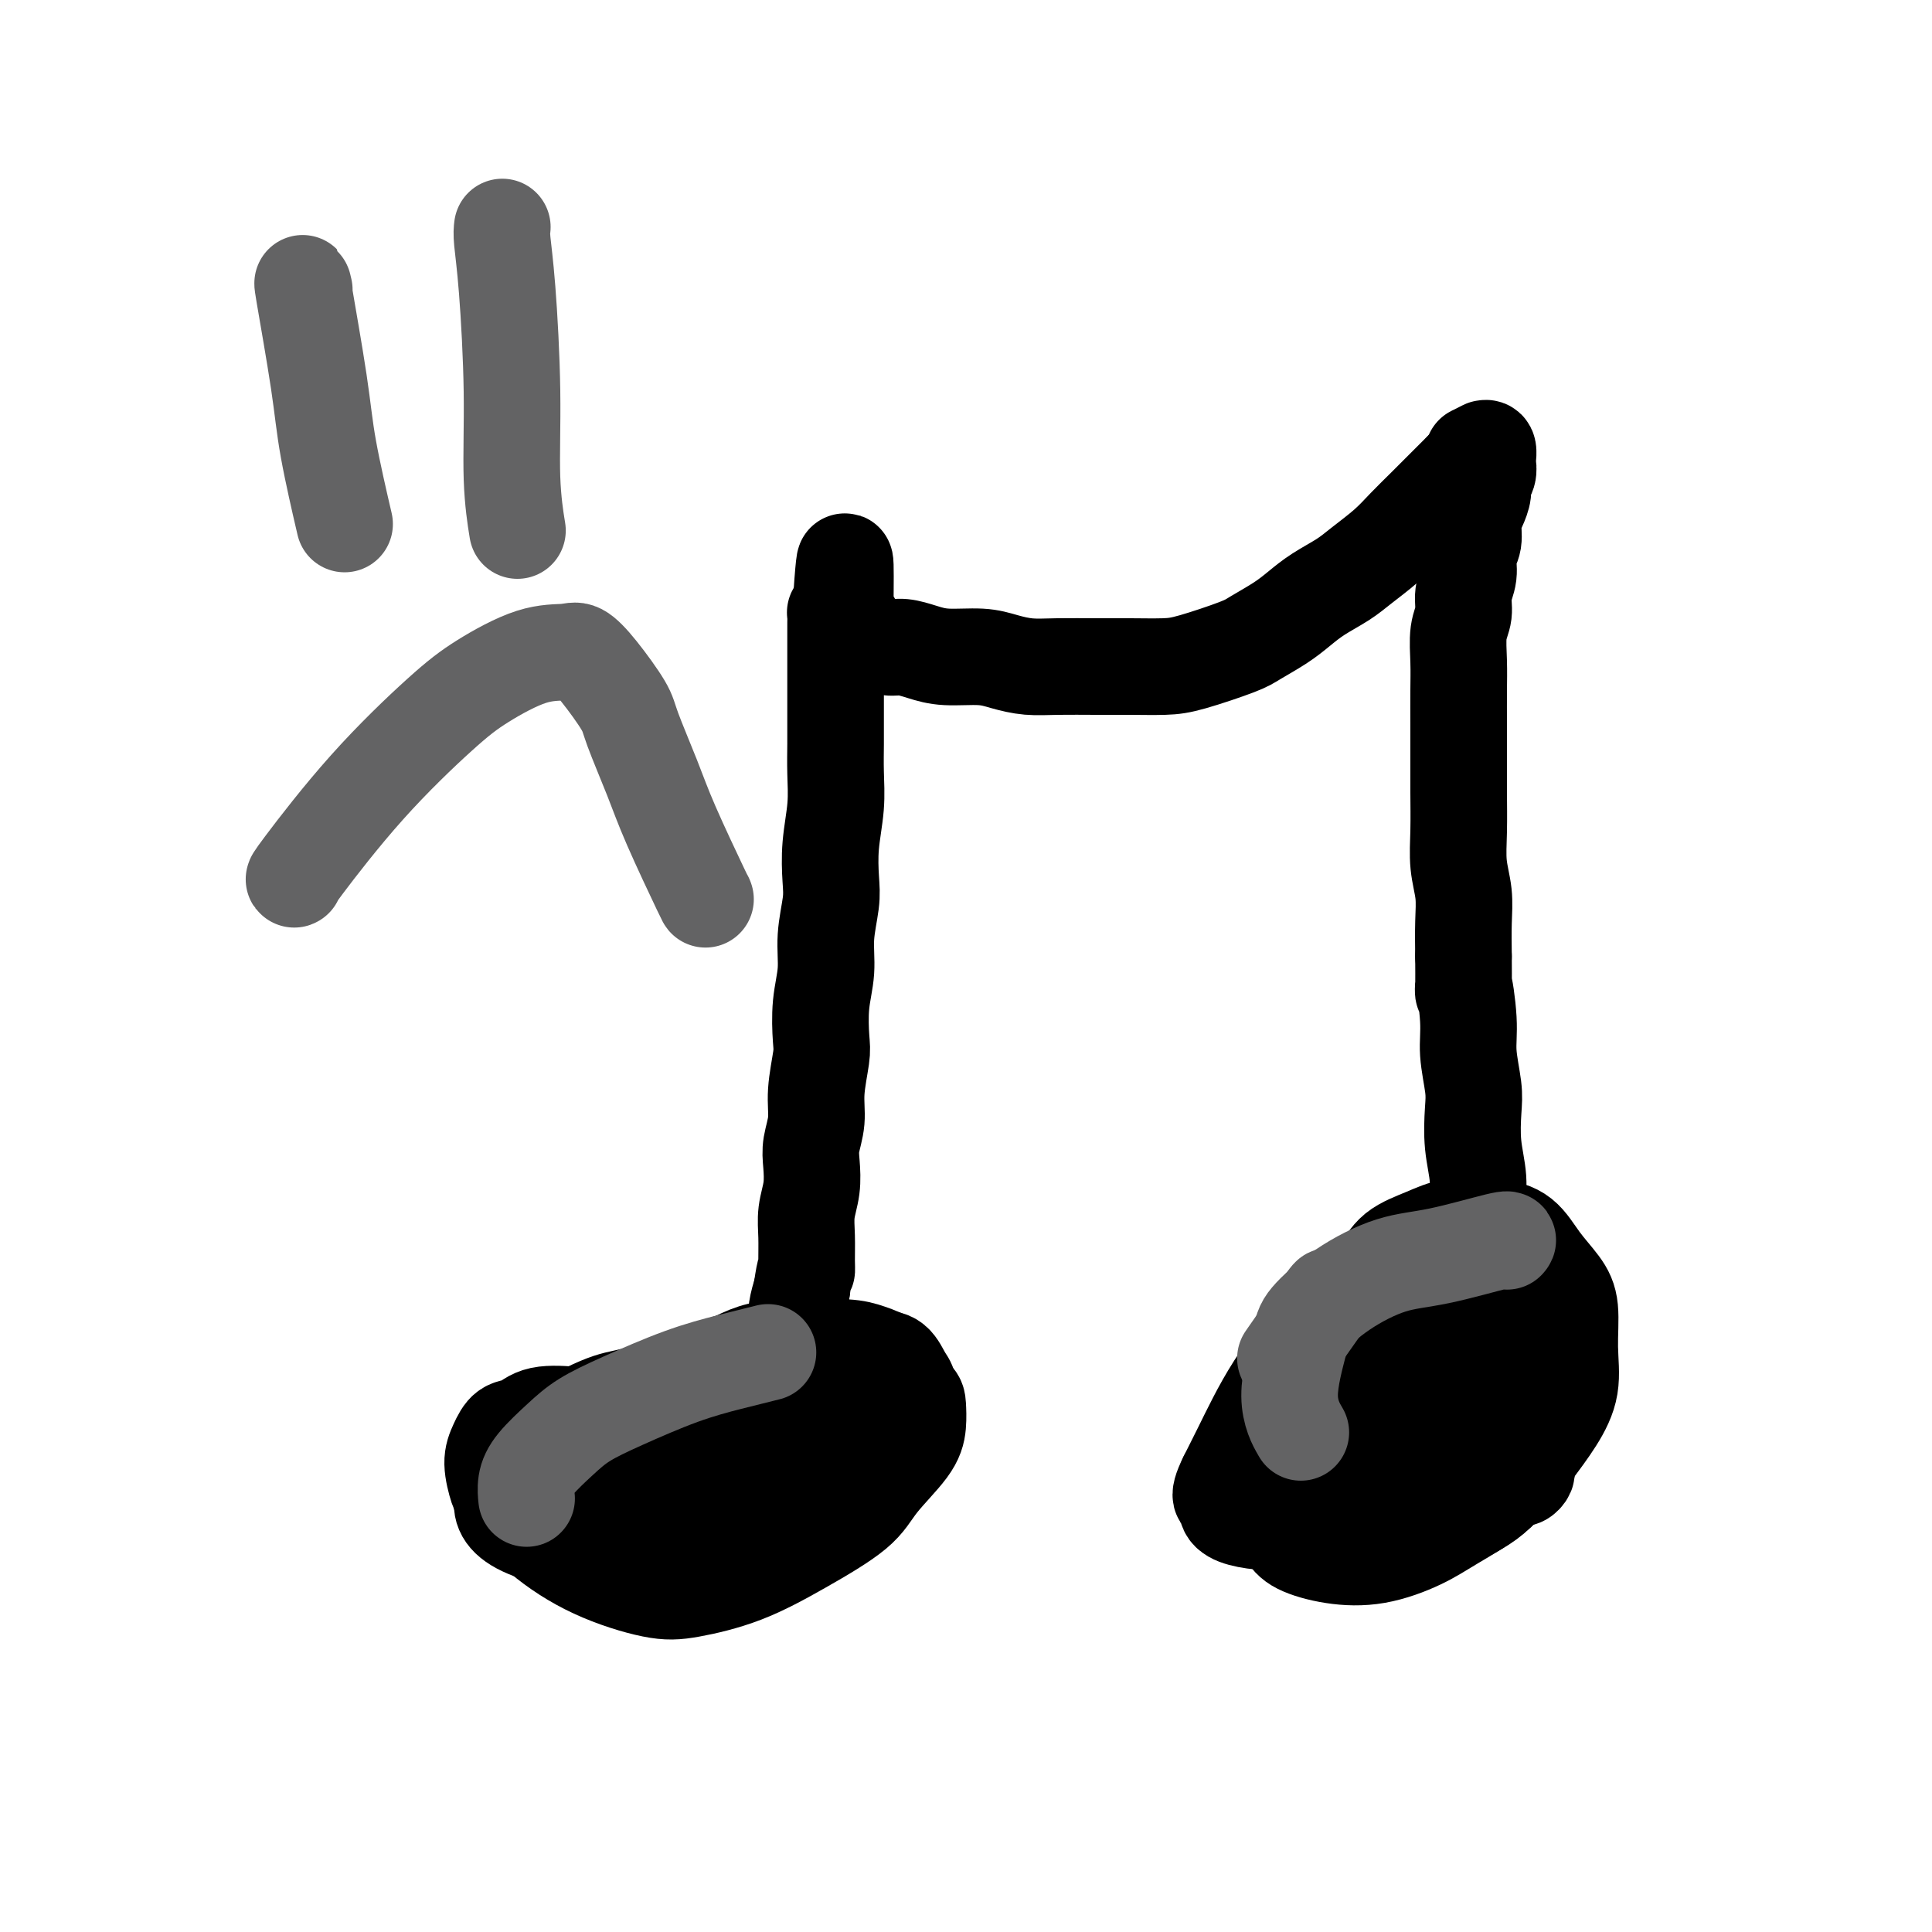
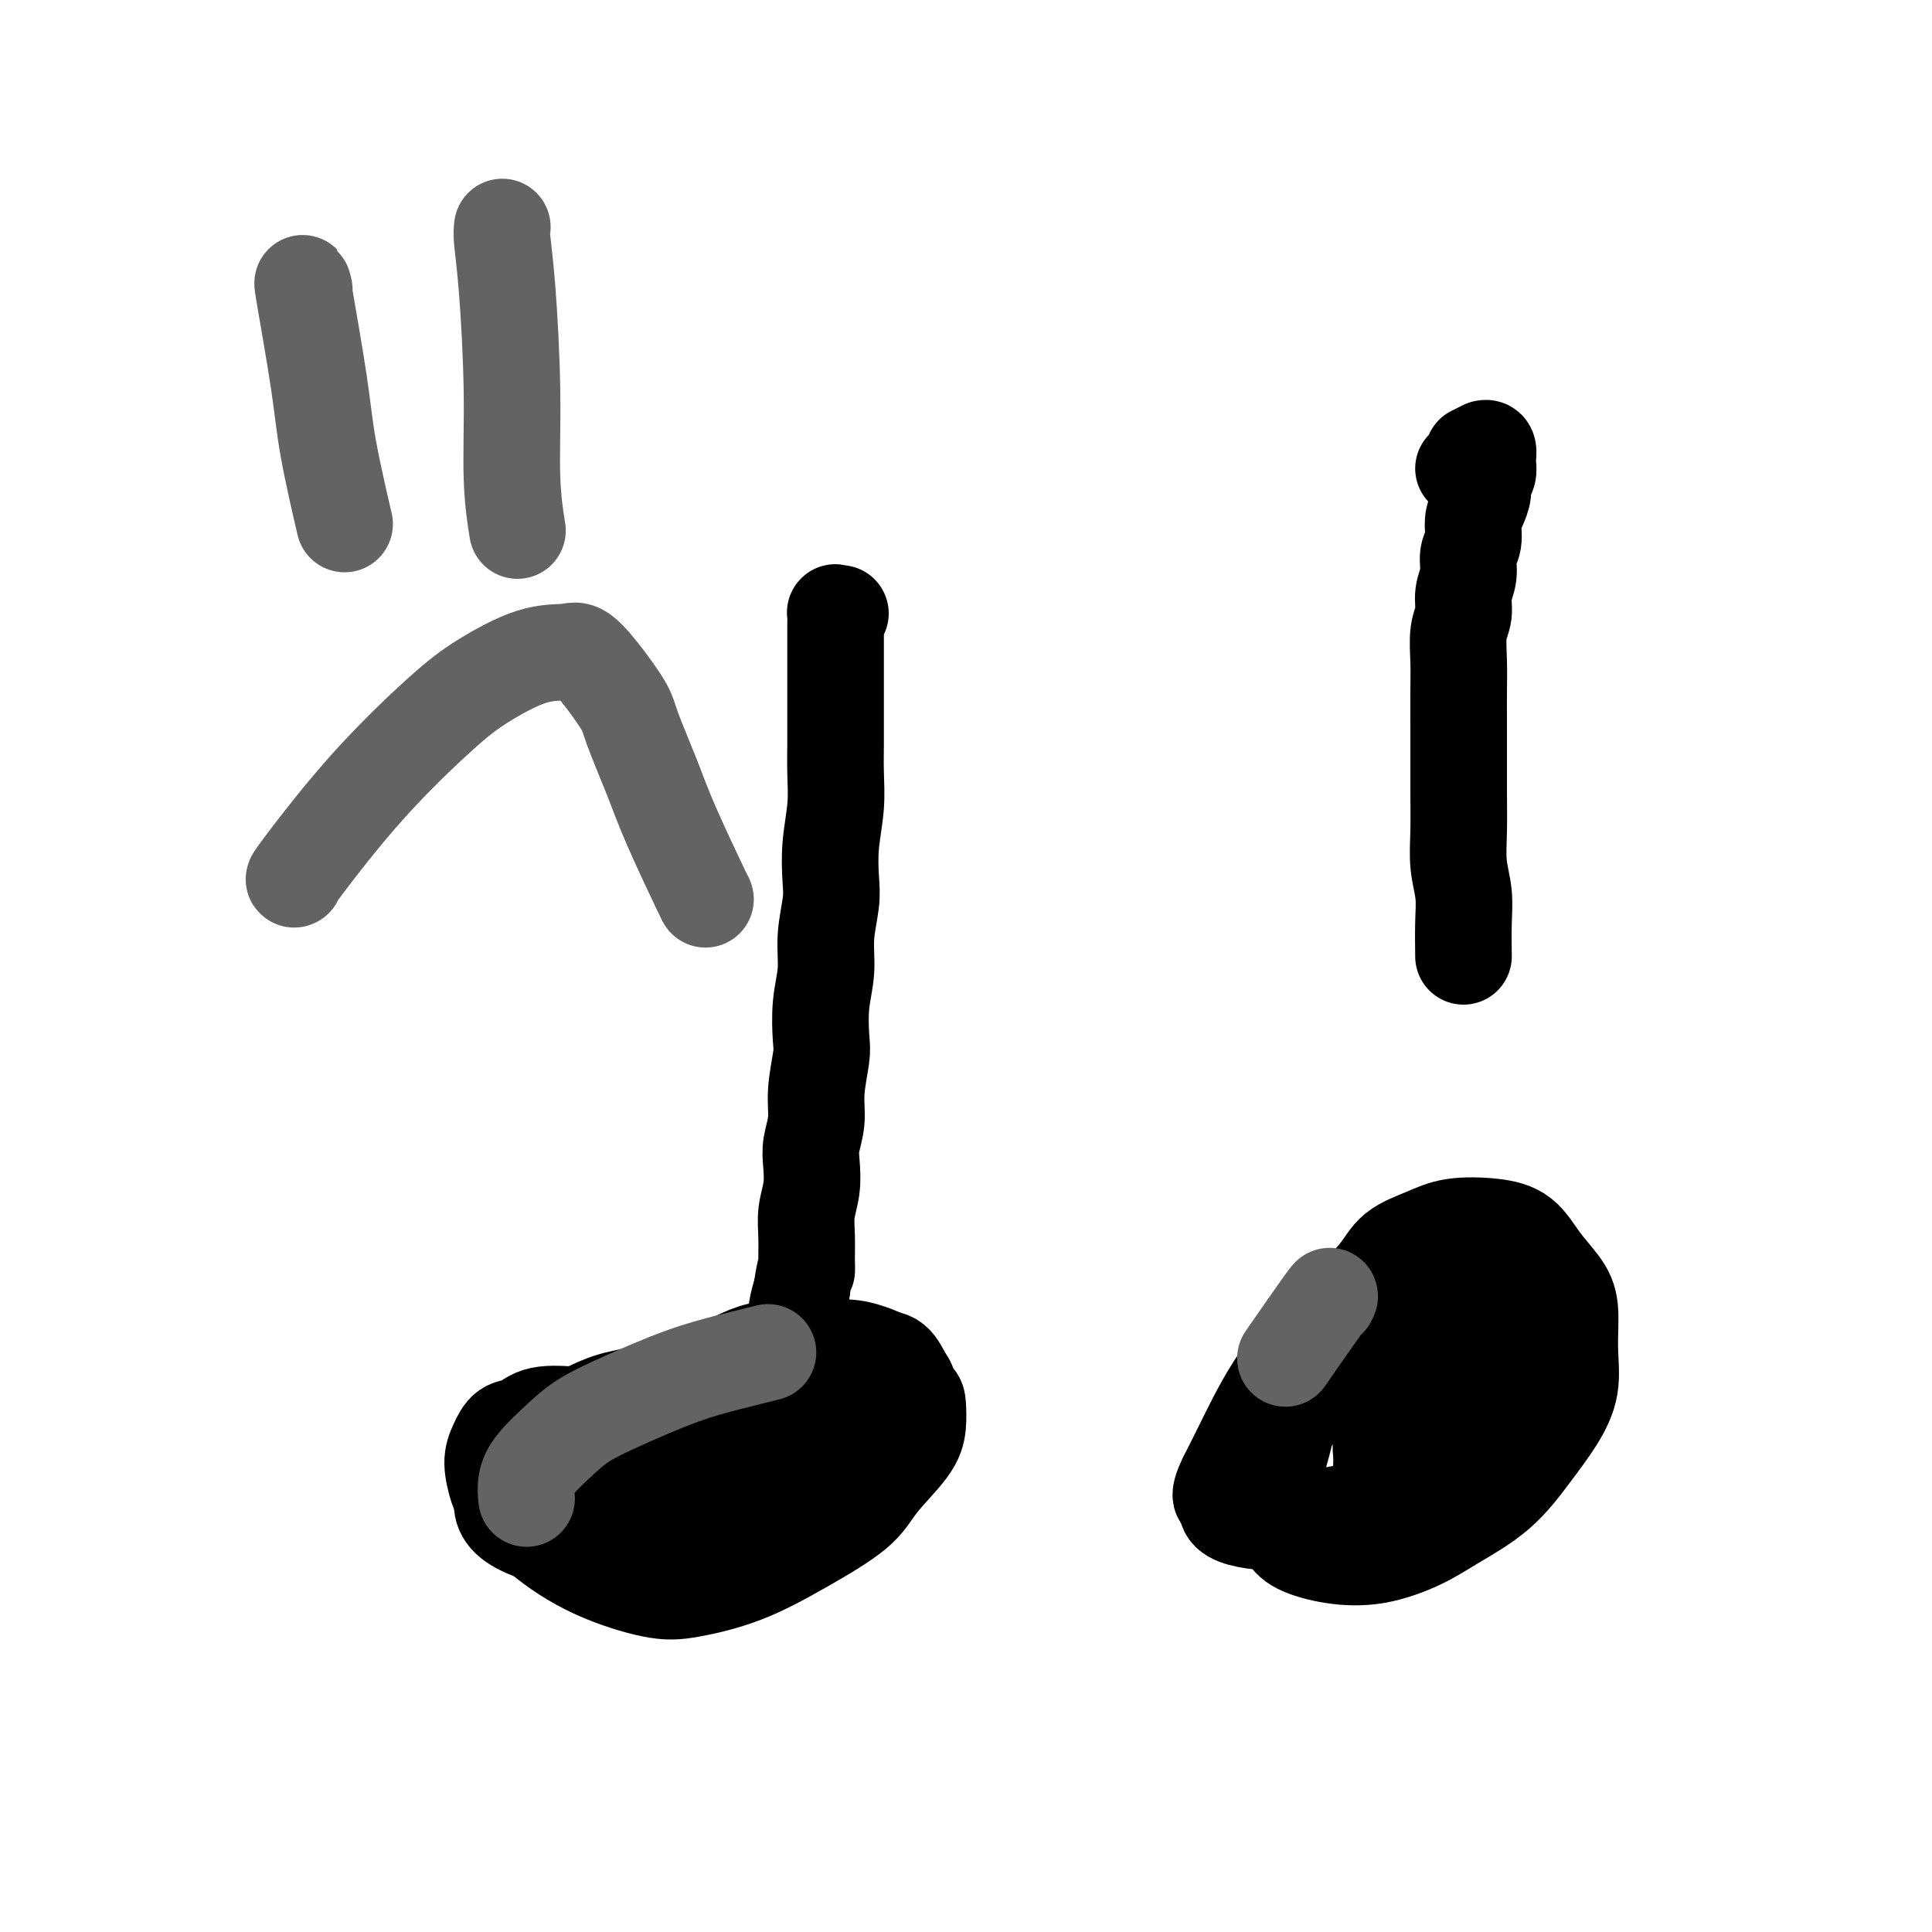
<svg xmlns="http://www.w3.org/2000/svg" viewBox="0 0 400 400" version="1.1">
  <g fill="none" stroke="#000000" stroke-width="20" stroke-linecap="round" stroke-linejoin="round">
    <path d="M152,302c-1.845,-0.590 -3.691,-1.179 -6,-2c-2.309,-0.821 -5.083,-1.873 -9,-3c-3.917,-1.127 -8.979,-2.329 -12,-3c-3.021,-0.671 -4.003,-0.812 -6,-1c-1.997,-0.188 -5.009,-0.422 -7,0c-1.991,0.422 -2.961,1.500 -4,2c-1.039,0.500 -2.146,0.423 -3,1c-0.854,0.577 -1.454,1.807 -2,3c-0.546,1.193 -1.037,2.349 -1,4c0.037,1.651 0.602,3.798 1,5c0.398,1.202 0.628,1.459 2,3c1.372,1.541 3.884,4.368 7,7c3.116,2.632 6.834,5.071 11,7c4.166,1.929 8.779,3.350 12,4c3.221,0.650 5.051,0.529 8,0c2.949,-0.529 7.017,-1.467 11,-3c3.983,-1.533 7.880,-3.662 12,-6c4.120,-2.338 8.463,-4.885 11,-7c2.537,-2.115 3.268,-3.798 5,-6c1.732,-2.202 4.466,-4.924 6,-7c1.534,-2.076 1.869,-3.506 2,-5c0.131,-1.494 0.057,-3.052 0,-4c-0.057,-0.948 -0.098,-1.285 -1,-2c-0.902,-0.715 -2.666,-1.808 -5,-3c-2.334,-1.192 -5.238,-2.483 -8,-3c-2.762,-0.517 -5.381,-0.258 -8,0" />
    <path d="M168,283c-4.503,-0.601 -7.761,-0.602 -12,0c-4.239,0.602 -9.461,1.808 -14,3c-4.539,1.192 -8.396,2.371 -11,3c-2.604,0.629 -3.956,0.710 -7,2c-3.044,1.290 -7.782,3.791 -11,6c-3.218,2.209 -4.917,4.128 -6,6c-1.083,1.872 -1.548,3.697 -2,5c-0.452,1.303 -0.889,2.085 -1,3c-0.111,0.915 0.103,1.965 1,3c0.897,1.035 2.478,2.056 5,3c2.522,0.944 5.987,1.813 10,2c4.013,0.187 8.575,-0.307 13,-1c4.425,-0.693 8.715,-1.584 13,-3c4.285,-1.416 8.567,-3.355 12,-5c3.433,-1.645 6.016,-2.996 9,-5c2.984,-2.004 6.368,-4.662 9,-7c2.632,-2.338 4.511,-4.356 6,-6c1.489,-1.644 2.587,-2.914 3,-4c0.413,-1.086 0.141,-1.990 0,-3c-0.141,-1.010 -0.151,-2.127 -1,-3c-0.849,-0.873 -2.536,-1.501 -4,-2c-1.464,-0.499 -2.704,-0.870 -5,-1c-2.296,-0.130 -5.647,-0.020 -9,0c-3.353,0.020 -6.708,-0.050 -10,1c-3.292,1.050 -6.520,3.221 -10,5c-3.480,1.779 -7.211,3.165 -10,5c-2.789,1.835 -4.637,4.119 -6,6c-1.363,1.881 -2.242,3.360 -3,5c-0.758,1.640 -1.396,3.442 -2,5c-0.604,1.558 -1.172,2.874 -1,4c0.172,1.126 1.086,2.063 2,3" />
    <path d="M126,313c0.571,2.472 2.498,2.652 5,3c2.502,0.348 5.578,0.864 9,1c3.422,0.136 7.188,-0.108 11,-1c3.812,-0.892 7.669,-2.434 11,-4c3.331,-1.566 6.137,-3.158 9,-5c2.863,-1.842 5.784,-3.934 8,-6c2.216,-2.066 3.727,-4.105 5,-6c1.273,-1.895 2.308,-3.645 3,-5c0.692,-1.355 1.042,-2.314 1,-3c-0.042,-0.686 -0.475,-1.098 -1,-2c-0.525,-0.902 -1.140,-2.292 -2,-3c-0.860,-0.708 -1.963,-0.732 -4,-1c-2.037,-0.268 -5.006,-0.780 -8,-1c-2.994,-0.220 -6.011,-0.149 -9,0c-2.989,0.149 -5.948,0.377 -9,1c-3.052,0.623 -6.196,1.640 -9,3c-2.804,1.360 -5.266,3.063 -7,4c-1.734,0.937 -2.738,1.106 -4,2c-1.262,0.894 -2.783,2.512 -4,4c-1.217,1.488 -2.131,2.847 -3,4c-0.869,1.153 -1.692,2.099 -2,3c-0.308,0.901 -0.102,1.758 0,2c0.102,0.242 0.101,-0.131 0,0c-0.101,0.131 -0.303,0.767 0,1c0.303,0.233 1.112,0.062 2,0c0.888,-0.062 1.857,-0.017 3,0c1.143,0.017 2.462,0.005 4,0c1.538,-0.005 3.297,-0.001 5,0c1.703,0.001 3.352,0.001 5,0" />
    <path d="M145,304c3.770,0.030 3.696,0.107 4,0c0.304,-0.107 0.987,-0.396 2,-1c1.013,-0.604 2.355,-1.524 3,-2c0.645,-0.476 0.592,-0.509 1,-1c0.408,-0.491 1.276,-1.441 2,-2c0.724,-0.559 1.303,-0.728 2,-1c0.697,-0.272 1.511,-0.647 2,-1c0.489,-0.353 0.653,-0.683 1,-1c0.347,-0.317 0.878,-0.620 1,-1c0.122,-0.380 -0.163,-0.838 0,-1c0.163,-0.162 0.776,-0.029 1,0c0.224,0.029 0.060,-0.048 0,0c-0.060,0.048 -0.016,0.220 0,0c0.016,-0.220 0.004,-0.832 0,-1c-0.004,-0.168 -0.001,0.110 0,0c0.001,-0.110 0.000,-0.606 0,-1c-0.000,-0.394 -0.000,-0.686 0,-1c0.000,-0.314 0.000,-0.650 0,-1c-0.000,-0.350 -0.001,-0.716 0,-1c0.001,-0.284 0.004,-0.488 0,-1c-0.004,-0.512 -0.015,-1.334 0,-2c0.015,-0.666 0.056,-1.178 0,-2c-0.056,-0.822 -0.208,-1.955 0,-3c0.208,-1.045 0.777,-2.002 1,-3c0.223,-0.998 0.098,-2.038 0,-3c-0.098,-0.962 -0.171,-1.846 0,-3c0.171,-1.154 0.585,-2.577 1,-4" />
    <path d="M166,267c0.692,-5.026 0.921,-4.089 1,-4c0.079,0.089 0.007,-0.668 0,-2c-0.007,-1.332 0.050,-3.240 0,-5c-0.050,-1.760 -0.205,-3.372 0,-5c0.205,-1.628 0.772,-3.272 1,-5c0.228,-1.728 0.117,-3.541 0,-5c-0.117,-1.459 -0.241,-2.565 0,-4c0.241,-1.435 0.848,-3.200 1,-5c0.152,-1.800 -0.151,-3.634 0,-6c0.151,-2.366 0.758,-5.263 1,-7c0.242,-1.737 0.121,-2.313 0,-4c-0.121,-1.687 -0.242,-4.486 0,-7c0.242,-2.514 0.849,-4.742 1,-7c0.151,-2.258 -0.152,-4.545 0,-7c0.152,-2.455 0.759,-5.078 1,-7c0.241,-1.922 0.117,-3.143 0,-5c-0.117,-1.857 -0.228,-4.350 0,-7c0.228,-2.650 0.793,-5.456 1,-8c0.207,-2.544 0.055,-4.824 0,-7c-0.055,-2.176 -0.015,-4.247 0,-6c0.015,-1.753 0.004,-3.187 0,-5c-0.004,-1.813 -0.001,-4.004 0,-6c0.001,-1.996 0.000,-3.796 0,-5c-0.000,-1.204 -0.001,-1.811 0,-3c0.001,-1.189 0.003,-2.959 0,-4c-0.003,-1.041 -0.011,-1.351 0,-2c0.011,-0.649 0.041,-1.636 0,-2c-0.041,-0.364 -0.155,-0.104 0,0c0.155,0.104 0.577,0.052 1,0" />
-     <path d="M174,127c1.416,-21.479 0.956,-5.178 1,1c0.044,6.178 0.591,2.232 1,1c0.409,-1.232 0.679,0.248 1,1c0.321,0.752 0.693,0.775 1,1c0.307,0.225 0.549,0.651 1,1c0.451,0.349 1.111,0.619 2,1c0.889,0.381 2.008,0.872 3,1c0.992,0.128 1.856,-0.106 3,0c1.144,0.106 2.566,0.554 4,1c1.434,0.446 2.880,0.890 5,1c2.120,0.110 4.915,-0.114 7,0c2.085,0.114 3.461,0.566 5,1c1.539,0.434 3.240,0.849 5,1c1.760,0.151 3.578,0.039 6,0c2.422,-0.039 5.447,-0.006 8,0c2.553,0.006 4.635,-0.014 7,0c2.365,0.014 5.013,0.061 7,0c1.987,-0.061 3.311,-0.232 6,-1c2.689,-0.768 6.742,-2.134 9,-3c2.258,-0.866 2.722,-1.232 4,-2c1.278,-0.768 3.369,-1.937 5,-3c1.631,-1.063 2.803,-2.020 4,-3c1.197,-0.980 2.420,-1.983 4,-3c1.580,-1.017 3.518,-2.047 5,-3c1.482,-0.953 2.507,-1.830 4,-3c1.493,-1.170 3.453,-2.635 5,-4c1.547,-1.365 2.680,-2.631 4,-4c1.320,-1.369 2.828,-2.841 4,-4c1.172,-1.159 2.008,-2.004 3,-3c0.992,-0.996 2.141,-2.142 3,-3c0.859,-0.858 1.430,-1.429 2,-2" />
    <path d="M303,97c4.200,-4.177 2.201,-3.121 2,-3c-0.201,0.121 1.396,-0.693 2,-1c0.604,-0.307 0.214,-0.108 0,0c-0.214,0.108 -0.252,0.126 0,0c0.252,-0.126 0.796,-0.395 1,0c0.204,0.395 0.070,1.456 0,2c-0.070,0.544 -0.074,0.572 0,1c0.074,0.428 0.226,1.257 0,2c-0.226,0.743 -0.830,1.399 -1,2c-0.170,0.601 0.094,1.146 0,2c-0.094,0.854 -0.546,2.016 -1,3c-0.454,0.984 -0.910,1.788 -1,3c-0.090,1.212 0.187,2.831 0,4c-0.187,1.169 -0.839,1.889 -1,3c-0.161,1.111 0.167,2.613 0,4c-0.167,1.387 -0.829,2.658 -1,4c-0.171,1.342 0.150,2.755 0,4c-0.150,1.245 -0.772,2.323 -1,4c-0.228,1.677 -0.061,3.954 0,6c0.061,2.046 0.017,3.861 0,6c-0.017,2.139 -0.005,4.601 0,7c0.005,2.399 0.005,4.734 0,7c-0.005,2.266 -0.015,4.463 0,7c0.015,2.537 0.057,5.415 0,8c-0.057,2.585 -0.211,4.879 0,7c0.211,2.121 0.788,4.071 1,6c0.212,1.929 0.061,3.837 0,6c-0.061,2.163 -0.030,4.582 0,7" />
-     <path d="M303,198c0.090,11.387 -0.186,6.353 0,6c0.186,-0.353 0.833,3.975 1,7c0.167,3.025 -0.147,4.747 0,7c0.147,2.253 0.756,5.035 1,7c0.244,1.965 0.122,3.111 0,5c-0.122,1.889 -0.243,4.519 0,7c0.243,2.481 0.849,4.812 1,7c0.151,2.188 -0.152,4.232 0,6c0.152,1.768 0.759,3.260 1,5c0.241,1.740 0.116,3.729 0,6c-0.116,2.271 -0.224,4.823 0,7c0.224,2.177 0.781,3.980 1,6c0.219,2.020 0.101,4.259 0,6c-0.101,1.741 -0.186,2.985 0,5c0.186,2.015 0.641,4.802 1,7c0.359,2.198 0.621,3.807 1,5c0.379,1.193 0.876,1.970 1,3c0.124,1.030 -0.125,2.314 0,3c0.125,0.686 0.625,0.773 1,1c0.375,0.227 0.626,0.594 1,1c0.374,0.406 0.871,0.853 1,1c0.129,0.147 -0.109,-0.005 0,0c0.109,0.005 0.564,0.168 1,0c0.436,-0.168 0.854,-0.667 1,-1c0.146,-0.333 0.020,-0.498 0,-1c-0.020,-0.502 0.064,-1.339 0,-2c-0.064,-0.661 -0.277,-1.147 -1,-2c-0.723,-0.853 -1.957,-2.074 -3,-3c-1.043,-0.926 -1.896,-1.557 -3,-2c-1.104,-0.443 -2.458,-0.698 -4,-1c-1.542,-0.302 -3.271,-0.651 -5,-1" />
    <path d="M300,293c-2.544,-0.605 -2.905,-0.118 -4,0c-1.095,0.118 -2.924,-0.134 -4,0c-1.076,0.134 -1.399,0.654 -2,1c-0.601,0.346 -1.482,0.519 -2,1c-0.518,0.481 -0.675,1.269 -1,2c-0.325,0.731 -0.817,1.403 -1,2c-0.183,0.597 -0.055,1.118 0,2c0.055,0.882 0.038,2.125 0,3c-0.038,0.875 -0.098,1.384 0,2c0.098,0.616 0.353,1.340 1,2c0.647,0.660 1.687,1.254 3,2c1.313,0.746 2.899,1.642 4,2c1.101,0.358 1.716,0.178 3,0c1.284,-0.178 3.237,-0.354 5,-1c1.763,-0.646 3.338,-1.763 5,-3c1.662,-1.237 3.412,-2.596 5,-4c1.588,-1.404 3.015,-2.854 4,-4c0.985,-1.146 1.530,-1.987 2,-3c0.470,-1.013 0.866,-2.196 1,-3c0.134,-0.804 0.006,-1.227 0,-2c-0.006,-0.773 0.108,-1.894 0,-3c-0.108,-1.106 -0.440,-2.195 -1,-3c-0.560,-0.805 -1.348,-1.326 -2,-2c-0.652,-0.674 -1.167,-1.501 -2,-2c-0.833,-0.499 -1.985,-0.668 -3,-1c-1.015,-0.332 -1.893,-0.825 -3,-1c-1.107,-0.175 -2.443,-0.030 -4,0c-1.557,0.030 -3.335,-0.054 -5,0c-1.665,0.054 -3.218,0.245 -5,1c-1.782,0.755 -3.795,2.073 -6,3c-2.205,0.927 -4.603,1.464 -7,2" />
-     <path d="M281,286c-4.777,1.239 -3.220,1.335 -4,2c-0.780,0.665 -3.897,1.897 -6,3c-2.103,1.103 -3.192,2.076 -4,3c-0.808,0.924 -1.334,1.797 -2,3c-0.666,1.203 -1.470,2.734 -2,4c-0.530,1.266 -0.784,2.267 -1,3c-0.216,0.733 -0.392,1.199 0,2c0.392,0.801 1.353,1.938 2,3c0.647,1.062 0.982,2.047 2,3c1.018,0.953 2.721,1.872 5,3c2.279,1.128 5.134,2.465 8,3c2.866,0.535 5.743,0.269 8,0c2.257,-0.269 3.896,-0.541 6,-1c2.104,-0.459 4.675,-1.105 7,-2c2.325,-0.895 4.405,-2.040 6,-3c1.595,-0.960 2.704,-1.735 4,-3c1.296,-1.265 2.779,-3.020 4,-5c1.221,-1.980 2.180,-4.185 3,-6c0.820,-1.815 1.500,-3.242 2,-5c0.500,-1.758 0.820,-3.849 1,-6c0.180,-2.151 0.222,-4.362 0,-6c-0.222,-1.638 -0.707,-2.704 -1,-4c-0.293,-1.296 -0.393,-2.821 -1,-4c-0.607,-1.179 -1.720,-2.011 -3,-3c-1.280,-0.989 -2.728,-2.134 -4,-3c-1.272,-0.866 -2.369,-1.451 -4,-2c-1.631,-0.549 -3.796,-1.061 -6,-1c-2.204,0.061 -4.446,0.697 -6,1c-1.554,0.303 -2.418,0.274 -4,1c-1.582,0.726 -3.880,2.207 -6,4c-2.120,1.793 -4.060,3.896 -6,6" />
    <path d="M279,276c-2.362,2.142 -2.267,2.497 -4,5c-1.733,2.503 -5.296,7.152 -7,10c-1.704,2.848 -1.550,3.893 -2,6c-0.450,2.107 -1.502,5.275 -2,8c-0.498,2.725 -0.440,5.005 0,7c0.440,1.995 1.264,3.703 2,5c0.736,1.297 1.386,2.183 3,3c1.614,0.817 4.194,1.566 7,2c2.806,0.434 5.838,0.555 9,0c3.162,-0.555 6.453,-1.784 9,-3c2.547,-1.216 4.350,-2.419 7,-4c2.650,-1.581 6.146,-3.539 9,-6c2.854,-2.461 5.067,-5.424 7,-8c1.933,-2.576 3.585,-4.764 5,-7c1.415,-2.236 2.591,-4.519 3,-7c0.409,-2.481 0.050,-5.161 0,-8c-0.050,-2.839 0.209,-5.836 0,-8c-0.209,-2.164 -0.887,-3.495 -2,-5c-1.113,-1.505 -2.662,-3.182 -4,-5c-1.338,-1.818 -2.466,-3.775 -4,-5c-1.534,-1.225 -3.475,-1.716 -6,-2c-2.525,-0.284 -5.635,-0.361 -8,0c-2.365,0.361 -3.986,1.160 -6,2c-2.014,0.840 -4.422,1.720 -6,3c-1.578,1.280 -2.327,2.960 -4,5c-1.673,2.040 -4.271,4.442 -7,7c-2.729,2.558 -5.587,5.274 -8,8c-2.413,2.726 -4.379,5.463 -6,8c-1.621,2.537 -2.898,4.875 -4,7c-1.102,2.125 -2.029,4.036 -3,6c-0.971,1.964 -1.985,3.982 -3,6" />
    <path d="M254,306c-2.459,4.990 -0.607,3.965 0,4c0.607,0.035 -0.032,1.131 0,2c0.032,0.869 0.736,1.511 2,2c1.264,0.489 3.088,0.826 5,1c1.912,0.174 3.914,0.184 6,0c2.086,-0.184 4.258,-0.562 7,-1c2.742,-0.438 6.053,-0.937 9,-2c2.947,-1.063 5.530,-2.691 8,-4c2.470,-1.309 4.826,-2.298 7,-4c2.174,-1.702 4.165,-4.117 6,-6c1.835,-1.883 3.512,-3.235 5,-5c1.488,-1.765 2.785,-3.942 4,-6c1.215,-2.058 2.348,-3.995 3,-6c0.652,-2.005 0.821,-4.078 1,-6c0.179,-1.922 0.366,-3.693 0,-5c-0.366,-1.307 -1.284,-2.149 -2,-3c-0.716,-0.851 -1.230,-1.712 -2,-2c-0.770,-0.288 -1.796,-0.004 -3,0c-1.204,0.004 -2.588,-0.273 -4,0c-1.412,0.273 -2.854,1.095 -5,2c-2.146,0.905 -4.996,1.893 -7,3c-2.004,1.107 -3.161,2.335 -5,4c-1.839,1.665 -4.359,3.769 -7,6c-2.641,2.231 -5.401,4.590 -8,7c-2.599,2.410 -5.036,4.870 -7,7c-1.964,2.130 -3.456,3.929 -5,6c-1.544,2.071 -3.140,4.414 -4,6c-0.860,1.586 -0.983,2.415 -1,3c-0.017,0.585 0.072,0.927 0,1c-0.072,0.073 -0.306,-0.122 0,0c0.306,0.122 1.153,0.561 2,1" />
-     <path d="M259,311c1.216,0.919 3.757,0.718 6,0c2.243,-0.718 4.189,-1.951 7,-3c2.811,-1.049 6.486,-1.915 9,-3c2.514,-1.085 3.868,-2.391 6,-4c2.132,-1.609 5.041,-3.521 7,-5c1.959,-1.479 2.968,-2.526 4,-4c1.032,-1.474 2.087,-3.375 3,-5c0.913,-1.625 1.684,-2.974 2,-4c0.316,-1.026 0.176,-1.728 0,-2c-0.176,-0.272 -0.389,-0.115 -1,0c-0.611,0.115 -1.620,0.189 -3,1c-1.380,0.811 -3.130,2.358 -5,4c-1.870,1.642 -3.860,3.379 -5,5c-1.140,1.621 -1.429,3.125 -3,6c-1.571,2.875 -4.423,7.120 -6,10c-1.577,2.880 -1.879,4.394 -2,5c-0.121,0.606 -0.060,0.303 0,0" />
  </g>
  <g fill="none" stroke="#636364" stroke-width="20" stroke-linecap="round" stroke-linejoin="round">
    <path d="M159,280c-2.556,0.631 -5.112,1.262 -8,2c-2.888,0.738 -6.107,1.583 -10,3c-3.893,1.417 -8.458,3.407 -12,5c-3.542,1.593 -6.059,2.788 -8,4c-1.941,1.212 -3.305,2.441 -5,4c-1.695,1.559 -3.722,3.449 -5,5c-1.278,1.551 -1.805,2.764 -2,4c-0.195,1.236 -0.056,2.496 0,3c0.056,0.504 0.028,0.252 0,0" />
-     <path d="M312,257c0.277,-0.308 0.554,-0.616 -2,0c-2.554,0.616 -7.939,2.157 -12,3c-4.061,0.843 -6.796,0.989 -10,2c-3.204,1.011 -6.875,2.888 -10,5c-3.125,2.112 -5.702,4.458 -7,6c-1.298,1.542 -1.317,2.279 -2,5c-0.683,2.721 -2.030,7.425 -2,11c0.030,3.575 1.437,6.021 2,7c0.563,0.979 0.281,0.489 0,0" />
    <path d="M275,269c0.356,-0.689 0.711,-1.378 -1,1c-1.711,2.378 -5.489,7.822 -7,10c-1.511,2.178 -0.756,1.089 0,0" />
    <path d="M63,60c-0.303,-1.303 -0.606,-2.606 0,1c0.606,3.606 2.121,12.121 3,18c0.879,5.879 1.121,9.121 2,14c0.879,4.879 2.394,11.394 3,14c0.606,2.606 0.303,1.303 0,0" />
    <path d="M104,47c-0.081,0.648 -0.162,1.296 0,3c0.162,1.704 0.565,4.465 1,10c0.435,5.535 0.900,13.844 1,21c0.100,7.156 -0.165,13.157 0,18c0.165,4.843 0.762,8.526 1,10c0.238,1.474 0.119,0.737 0,0" />
    <path d="M61,182c-0.227,0.135 -0.454,0.271 2,-3c2.454,-3.271 7.588,-9.948 13,-16c5.412,-6.052 11.101,-11.481 15,-15c3.899,-3.519 6.008,-5.130 9,-7c2.992,-1.870 6.868,-3.998 10,-5c3.132,-1.002 5.519,-0.878 7,-1c1.481,-0.122 2.056,-0.489 3,0c0.944,0.489 2.259,1.833 4,4c1.741,2.167 3.910,5.156 5,7c1.090,1.844 1.101,2.543 2,5c0.899,2.457 2.686,6.672 4,10c1.314,3.328 2.156,5.768 4,10c1.844,4.232 4.689,10.255 6,13c1.311,2.745 1.089,2.213 1,2c-0.089,-0.213 -0.044,-0.106 0,0" />
  </g>
</svg>